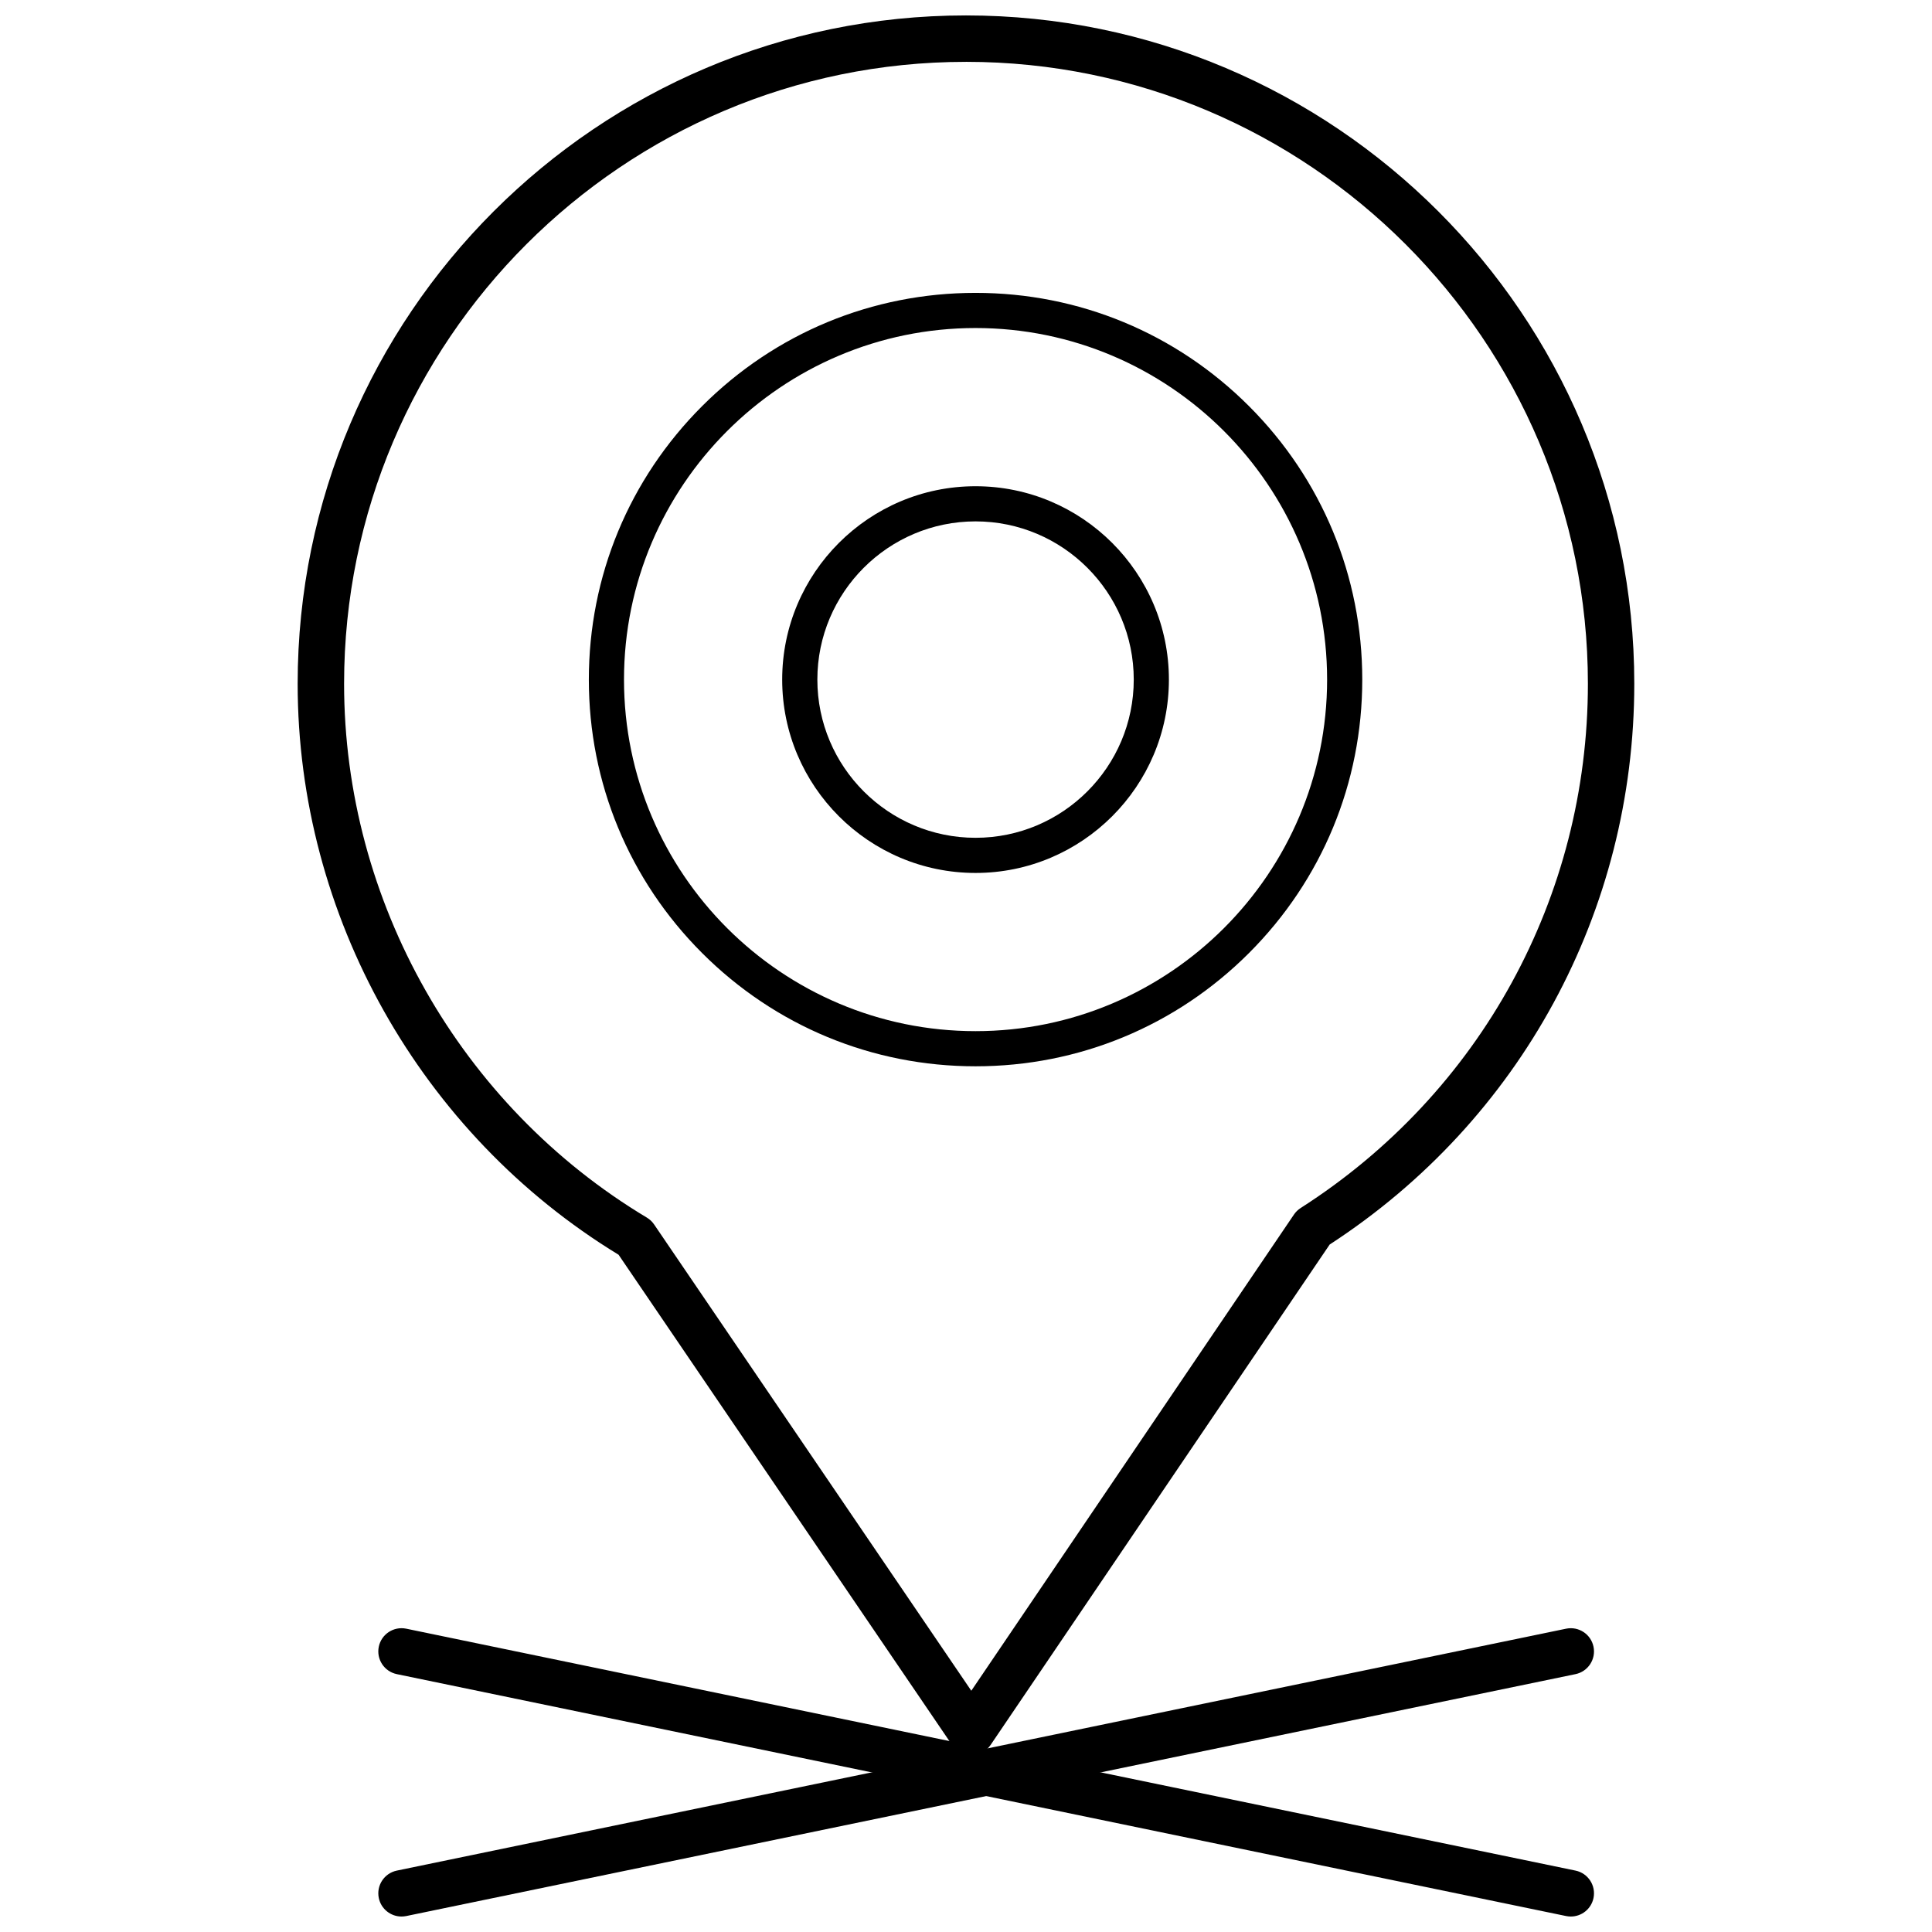
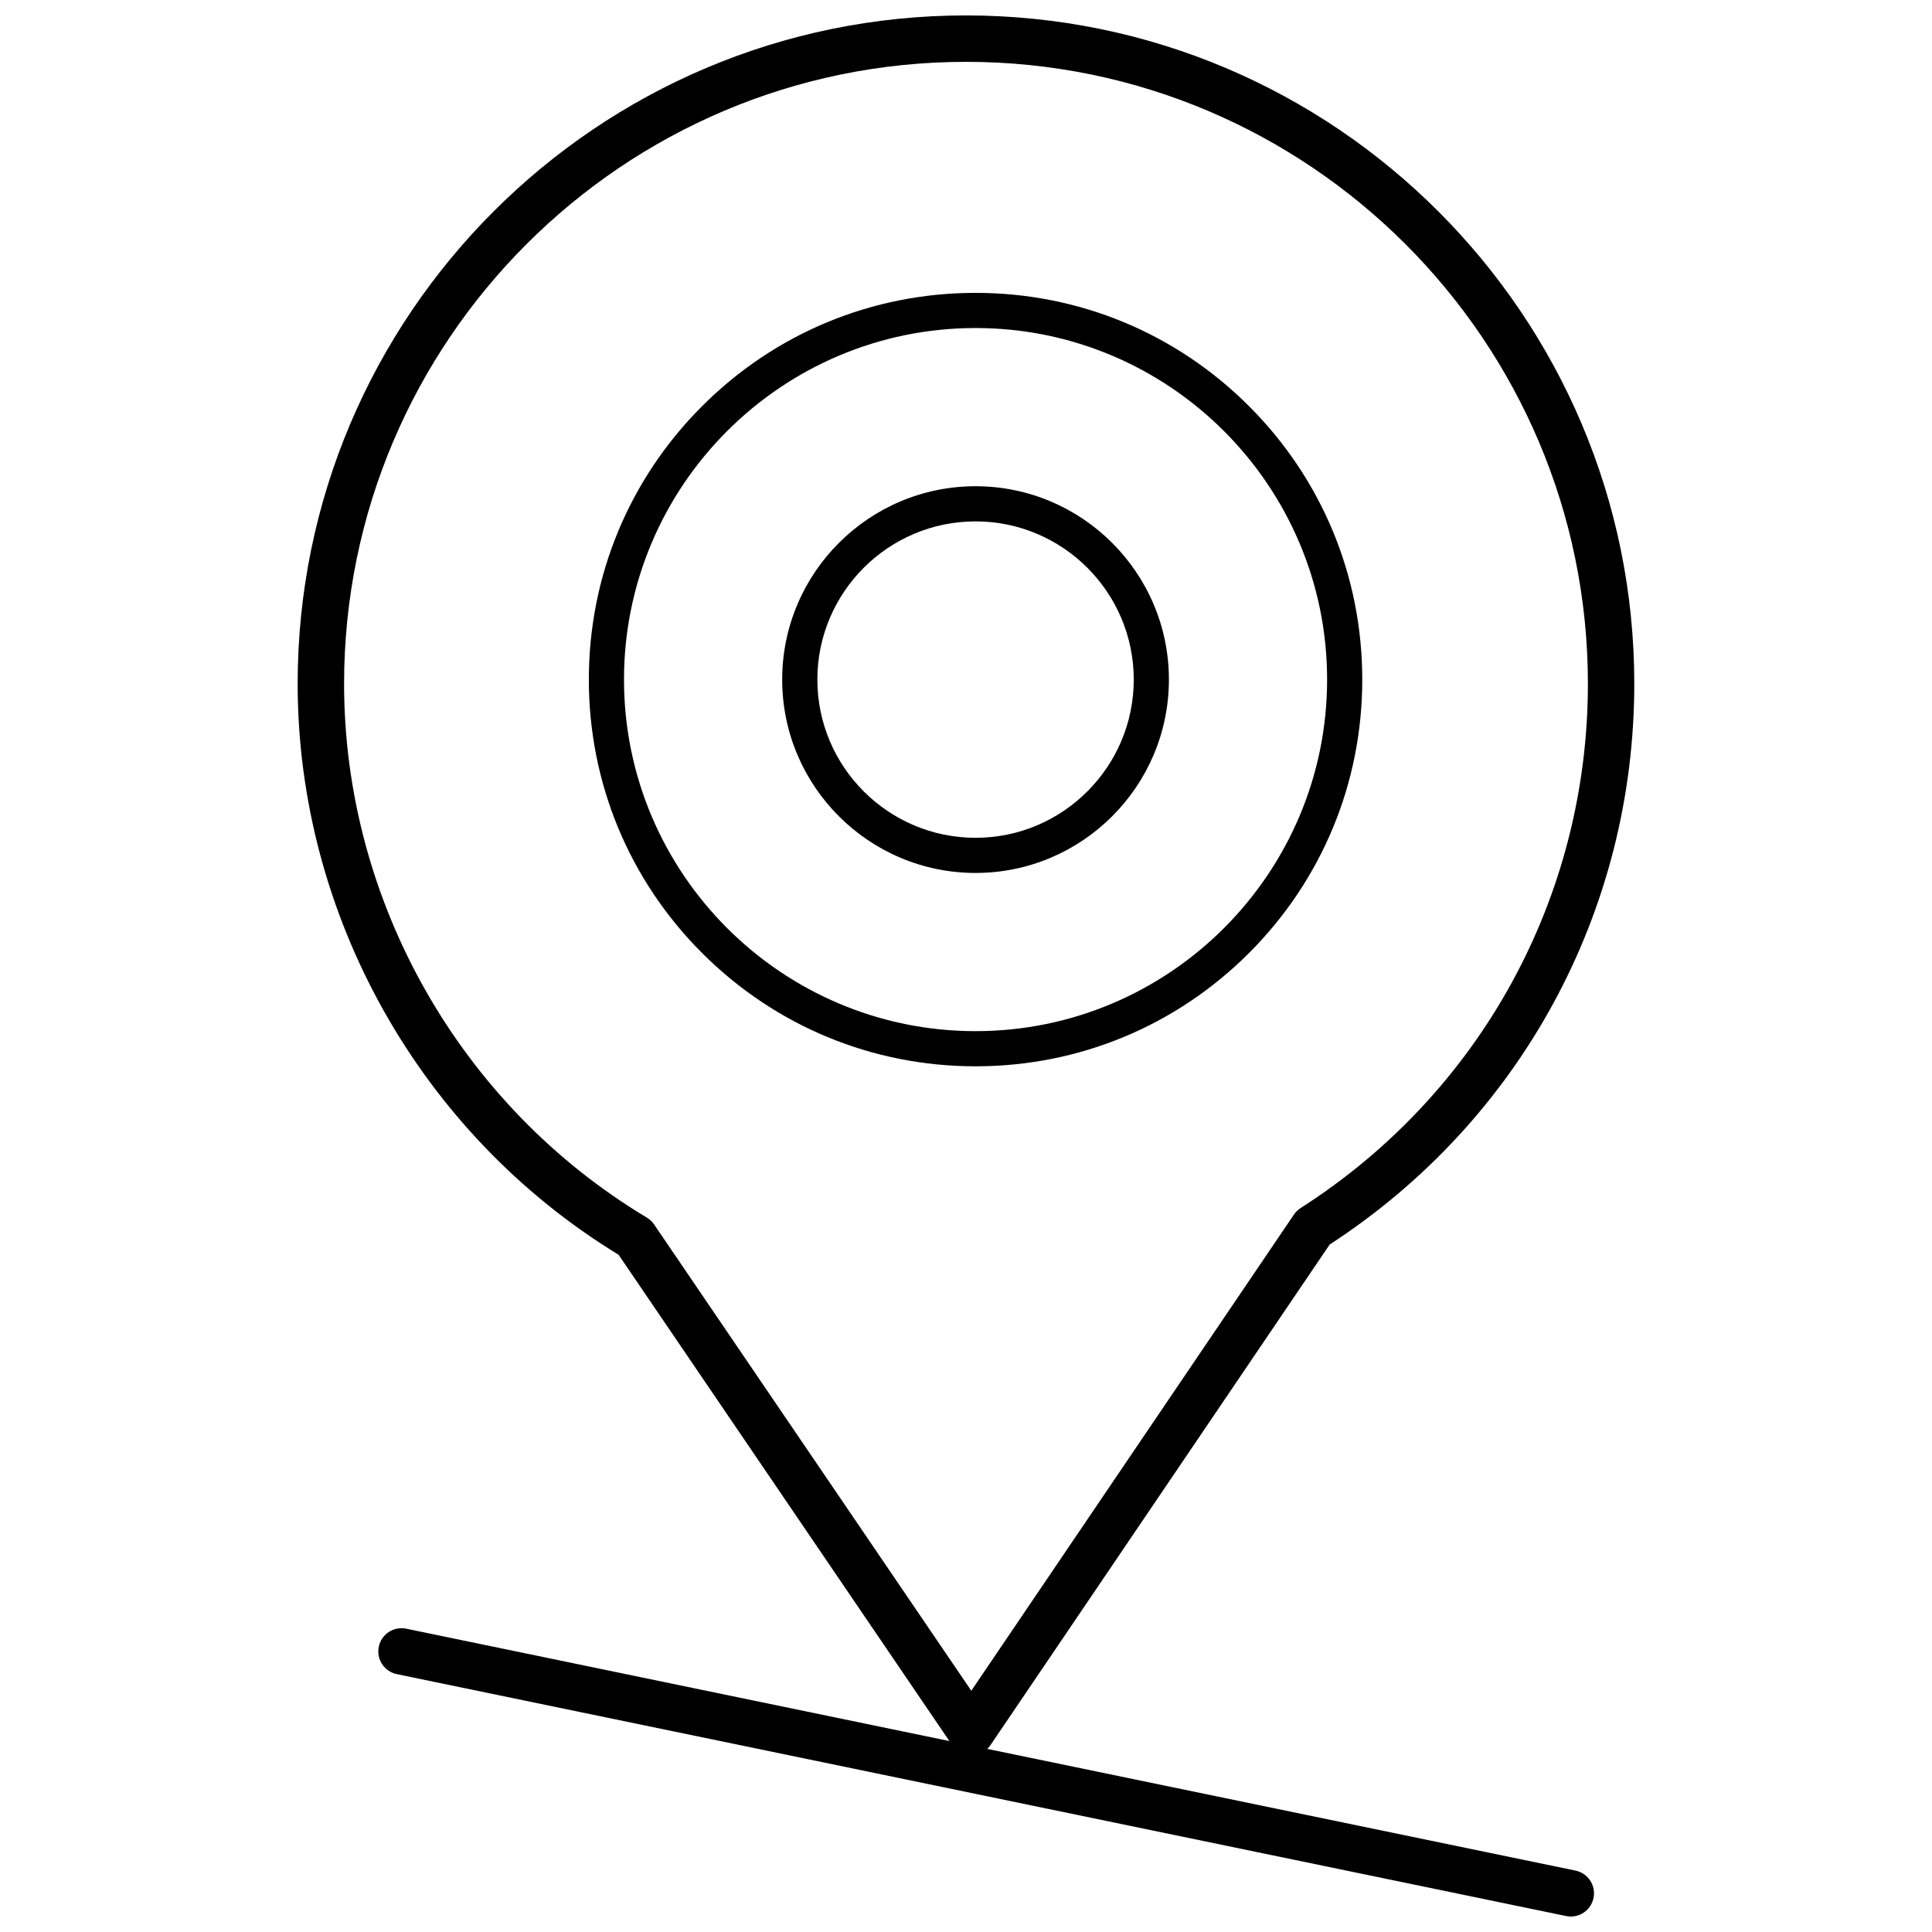
<svg xmlns="http://www.w3.org/2000/svg" width="800px" height="800px" version="1.1" viewBox="144 144 512 512">
  <defs>
    <clipPath id="b">
      <path d="m222 148.09h356v461.91h-356z" />
    </clipPath>
    <clipPath id="a">
      <path d="m244 575h323v76.902h-323z" />
    </clipPath>
  </defs>
  <g clip-path="url(#b)">
    <path d="m401.41 609.16c-2.035 0-3.938-1.008-5.086-2.691l-88.395-129.95c-52.5-32.008-85.047-89.859-85.047-151.32 0.004-97.66 79.453-177.11 177.11-177.11s177.11 79.449 177.11 177.11c0 60.293-30.152 115.75-80.723 148.61l-89.883 132.65c-1.145 1.688-3.047 2.699-5.086 2.699zm-1.414-448.77c-90.875 0-164.81 73.934-164.81 164.81 0 57.617 30.746 111.83 80.242 141.48 0.766 0.461 1.422 1.078 1.922 1.816l84.055 123.57 85.508-126.2c0.469-0.691 1.074-1.281 1.777-1.73 47.664-30.492 76.121-82.43 76.121-138.94-0.004-90.875-73.938-164.81-164.81-164.81z" />
  </g>
  <g clip-path="url(#a)">
    <path d="m560.28 651.9c-0.41 0-0.832-0.043-1.25-0.129l-309.87-64.109c-3.328-0.688-5.465-3.941-4.777-7.269 0.688-3.324 3.934-5.453 7.266-4.777l309.87 64.109c3.328 0.688 5.465 3.941 4.777 7.269-0.602 2.91-3.16 4.906-6.016 4.906z" />
-     <path d="m250.4 651.9c-2.856 0-5.414-2-6.016-4.902-0.688-3.324 1.449-6.578 4.777-7.269l309.87-64.109c3.332-0.68 6.578 1.449 7.266 4.777 0.688 3.324-1.449 6.578-4.777 7.269l-309.87 64.109c-0.418 0.082-0.84 0.125-1.25 0.125z" />
  </g>
  <path d="m402.53 426.58c-27.375 0-53.109-10.66-72.465-30.016-19.355-19.355-30.016-45.094-30.016-72.469s10.66-53.109 30.016-72.465c19.359-19.355 45.094-30.016 72.465-30.016 27.375 0 53.113 10.66 72.469 30.016 19.355 19.355 30.016 45.094 30.016 72.465 0 27.375-10.66 53.109-30.016 72.469-19.355 19.355-45.094 30.016-72.469 30.016zm0-195.65c-51.371 0-93.164 41.793-93.164 93.168 0 51.371 41.793 93.168 93.164 93.168s93.168-41.797 93.168-93.168c0-51.375-41.797-93.168-93.168-93.168z" />
  <path d="m402.53 375.34c-28.254 0-51.242-22.984-51.242-51.242 0-28.254 22.984-51.242 51.242-51.242 28.254 0 51.242 22.984 51.242 51.242 0 28.254-22.988 51.242-51.242 51.242zm0-93.168c-23.117 0-41.922 18.809-41.922 41.926 0 23.117 18.805 41.926 41.922 41.926s41.926-18.809 41.926-41.926c0-23.117-18.809-41.926-41.926-41.926z" />
</svg>